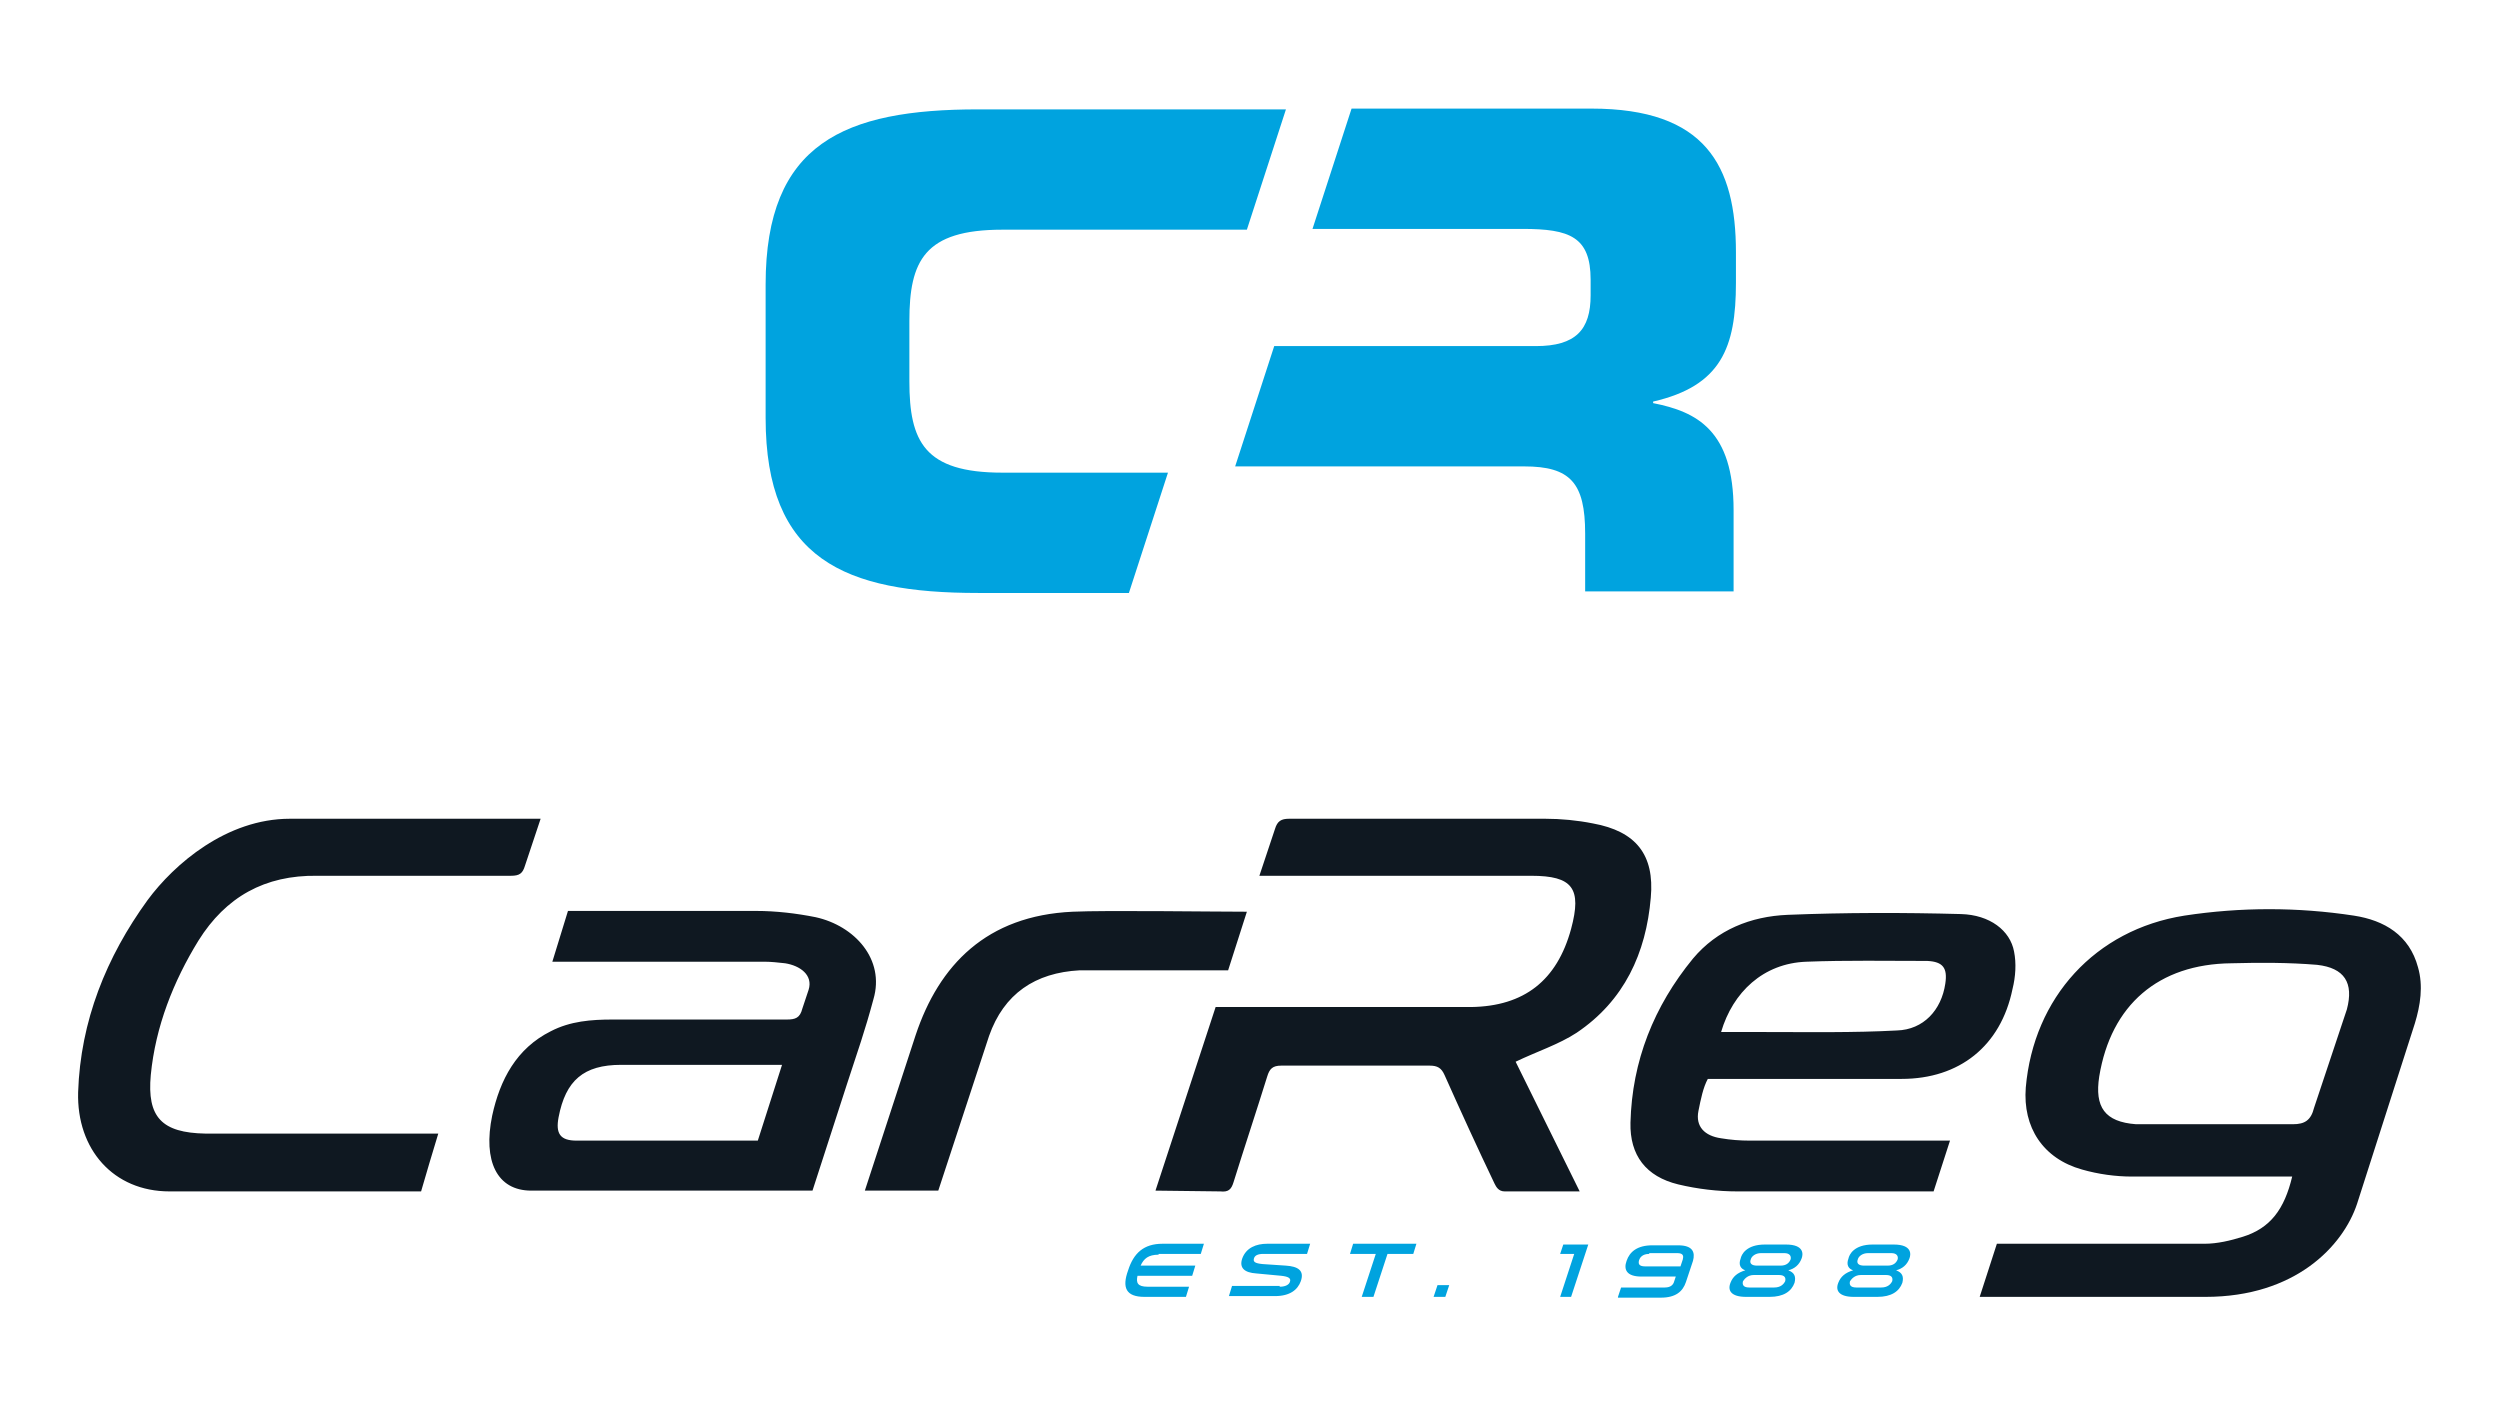
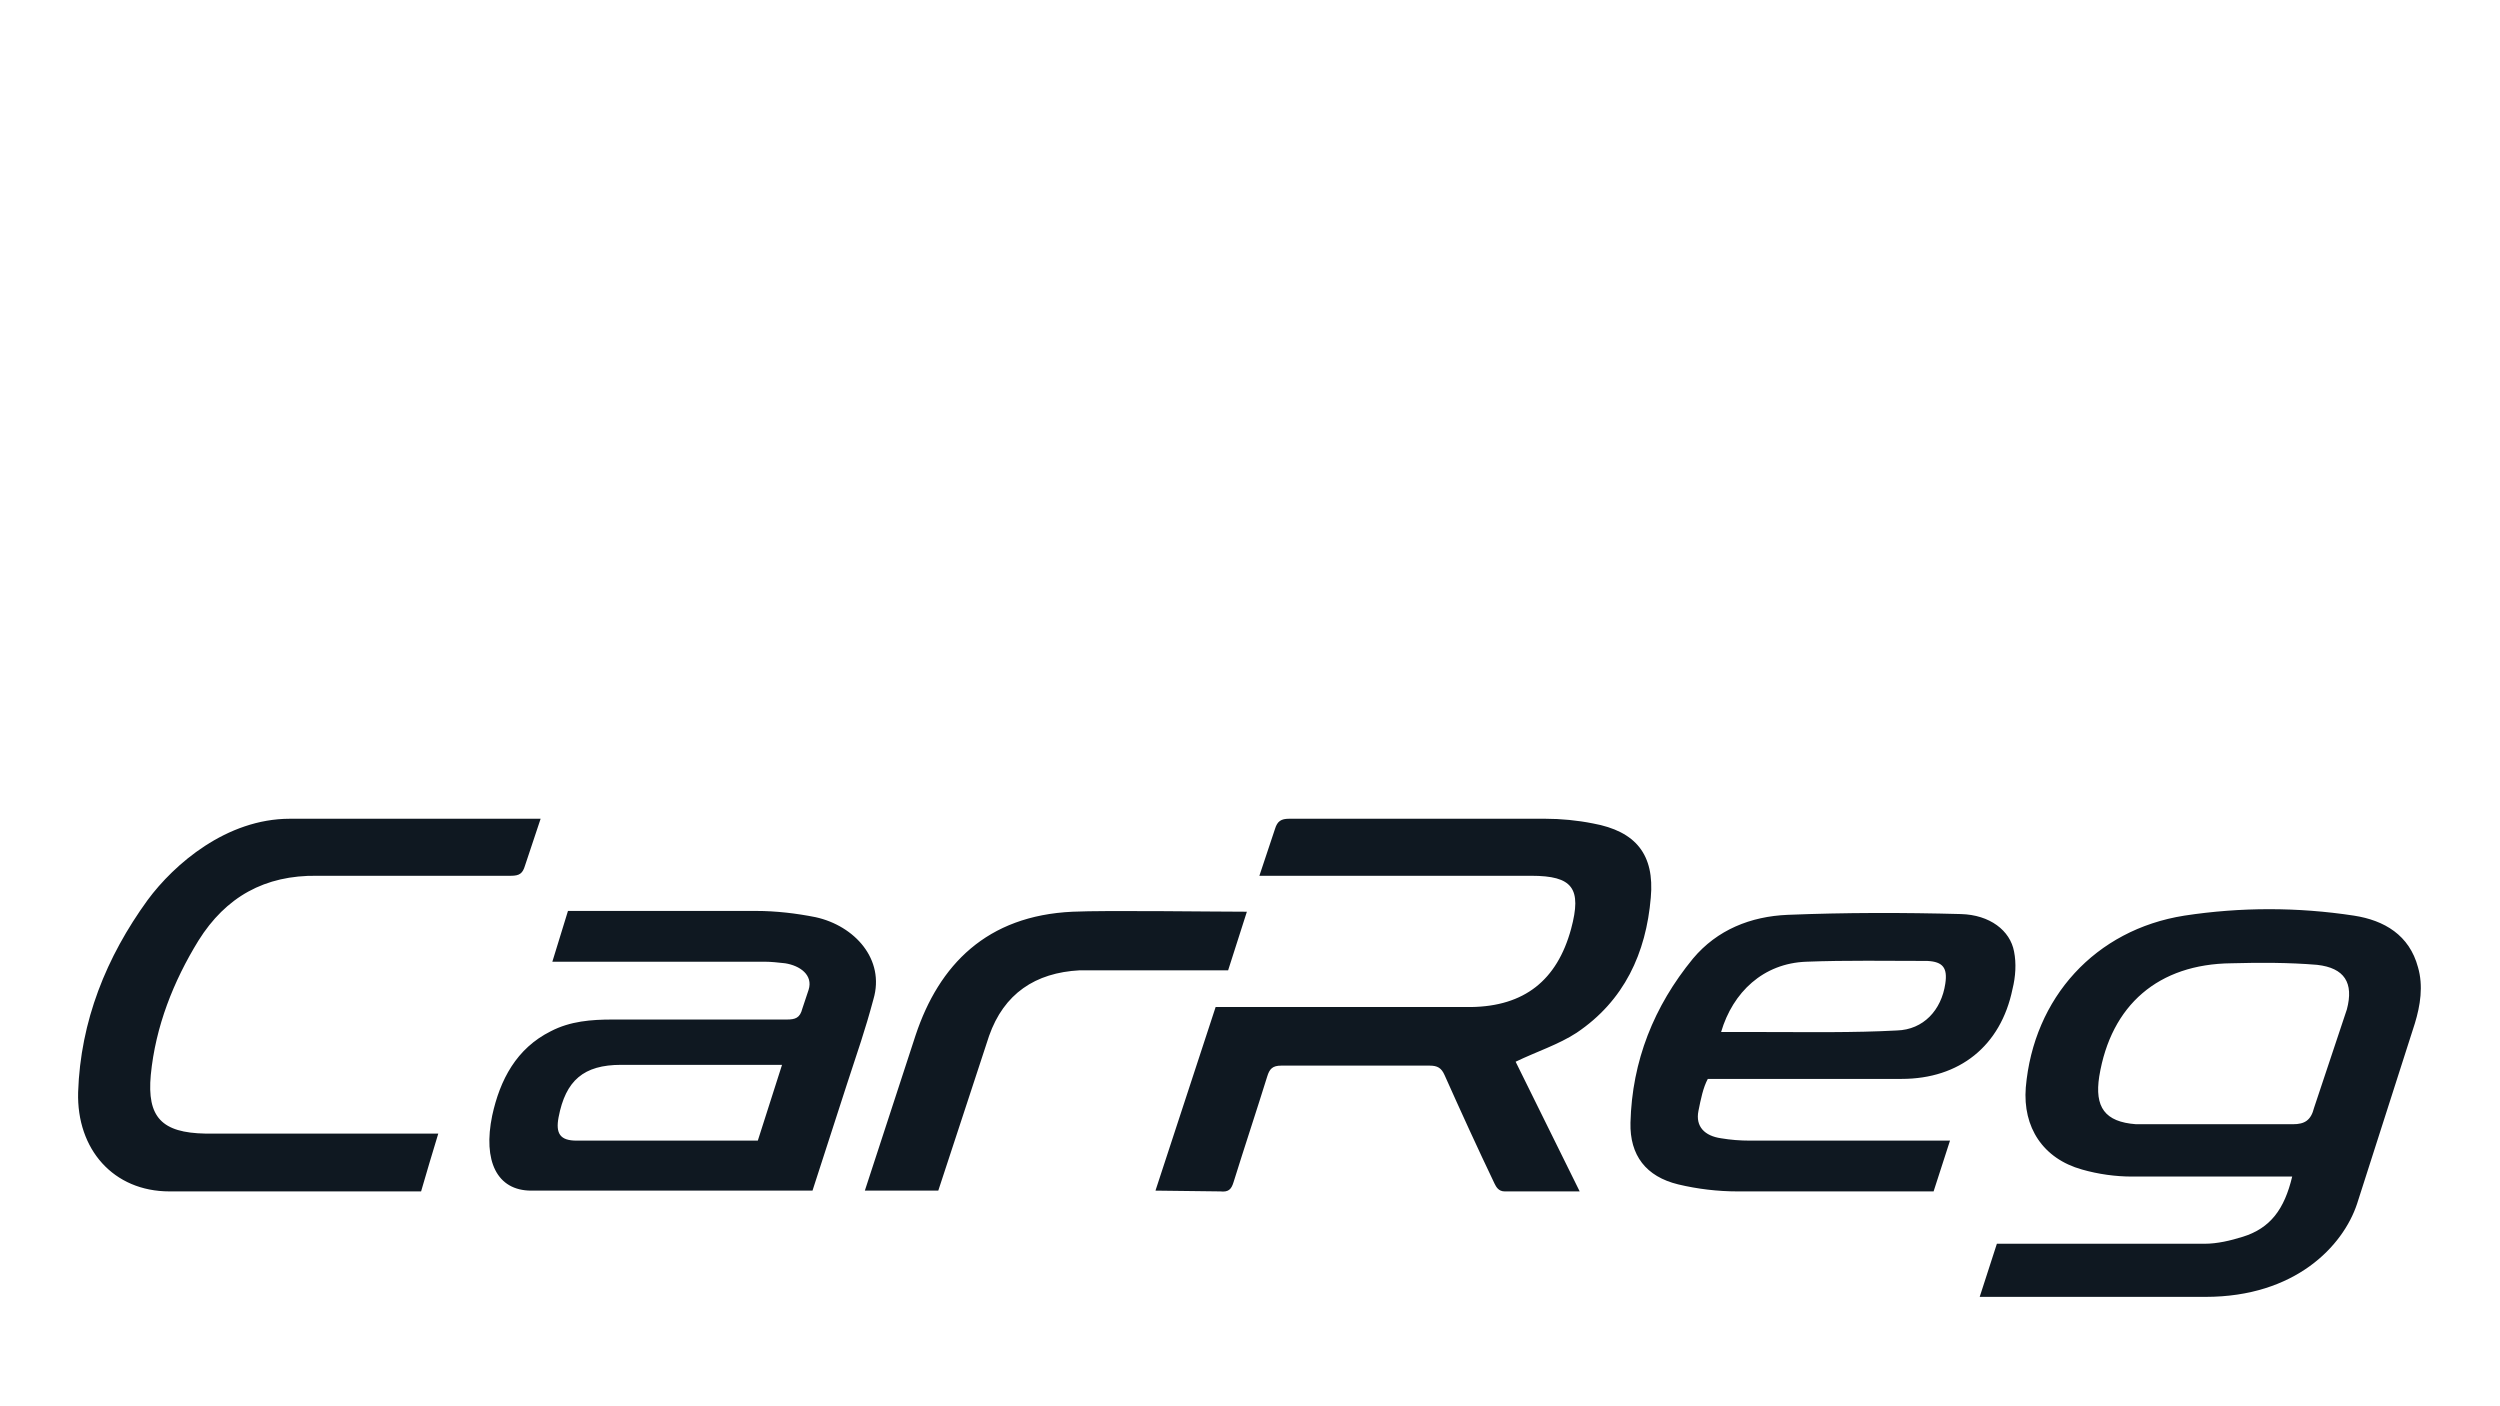
<svg xmlns="http://www.w3.org/2000/svg" viewBox="0 0 320 180">
-   <path fill="#00a3df" d="M148.3 160.6c-1.3 0-1.9.5-2.3 1.4h7l-.4 1.3h-7c-.2.9 0 1.4 1.3 1.4h5.3l-.4 1.3h-5.3c-2.4 0-2.9-1.2-2.1-3.4.7-2.2 2-3.4 4.4-3.4h5.3l-.4 1.3h-5.4zm15.5 4.1c.8 0 1.2-.3 1.3-.6.2-.5-.2-.7-1.1-.8l-3.2-.3c-1.5-.1-2.2-.7-1.8-1.9.5-1.4 1.8-1.9 3.2-1.9h5.5l-.4 1.3h-5.6c-.7 0-1.1.2-1.2.6-.1.4.1.6 1.1.7l3 .2c1.5.1 2.4.6 1.9 2-.4 1.1-1.4 1.9-3.3 1.9h-5.9l.4-1.3h6.1zm10.5 1.3 1.8-5.5h-3.3l.4-1.3h8.1l-.4 1.3h-3.3l-1.8 5.5h-1.5zm10.7 0h-1.5l.5-1.5h1.5l-.5 1.5zm16.1 0h-1.4l1.8-5.5h-1.8l.4-1.2h3.2l-2.2 6.7zm6 0 .4-1.2h5.6c.8 0 1.1-.4 1.2-.8l.2-.6h-4.4c-1.9 0-2.3-.9-1.9-2 .4-1.2 1.4-2 3.3-2h3.3c1.9 0 2.2.9 1.9 2l-.9 2.7c-.4 1.2-1.3 2-3.2 2h-5.5zm4-5.5c-.9 0-1.2.5-1.3.8-.1.4-.1.8.8.8h4.5l.3-.9c.1-.4.1-.8-.7-.8h-3.6zm14.8-1.2h2.7c2.4 0 2.2 1.3 2 1.8-.3.8-.9 1.3-1.7 1.5.8.3 1 .8.8 1.6-.4 1.1-1.4 1.8-3.2 1.8h-3c-1.9 0-2.4-.8-2-1.8.3-.8.9-1.3 1.9-1.6-.6-.2-.9-.7-.6-1.5.1-.5.7-1.8 3.1-1.8zm1.2 5.5c.8 0 1.2-.4 1.4-.8.1-.4 0-.8-.8-.8h-3.2c-.8 0-1.2.5-1.4.8-.1.4 0 .8.8.8h3.2zm-1.7-4.4c-.7 0-1.2.4-1.3.8-.2.5.1.8.8.8h3c.7 0 1.1-.3 1.3-.8.1-.4-.1-.8-.8-.8h-3zm14.3-1.1h2.7c2.4 0 2.2 1.3 2 1.8-.3.8-.9 1.3-1.7 1.5.8.3 1 .8.8 1.6-.4 1.1-1.4 1.8-3.2 1.8h-3c-1.9 0-2.4-.8-2-1.8.3-.8.9-1.3 1.9-1.6-.6-.2-.9-.7-.6-1.5.1-.5.7-1.8 3.1-1.8zm1.1 5.5c.8 0 1.2-.4 1.4-.8.1-.4 0-.8-.8-.8h-3.2c-.8 0-1.2.5-1.4.8-.1.4 0 .8.8.8h3.2zm-1.7-4.4c-.7 0-1.2.4-1.3.8-.2.5.1.8.8.8h3c.7 0 1.1-.3 1.3-.8.1-.4-.1-.8-.8-.8h-3z" />
  <path fill="#0f1821" fill-rule="evenodd" d="m147.9 152.4 7.7-23.5h32.7c6.8-.1 11-3.4 12.8-10 1.4-5.2.2-6.8-5.1-6.8h-34.8l2-6c.3-1 .8-1.3 1.8-1.3h32.8c2 0 4.1.2 6.1.6 5.5 1 7.9 4 7.4 9.5-.6 7.1-3.4 13.2-9.5 17.3-2.3 1.5-5.1 2.4-7.8 3.7 2.6 5.3 5.4 10.9 8.2 16.6h-9.6c-.8 0-1.1-.6-1.3-1-2.2-4.6-4.3-9.2-6.4-13.9-.4-.9-.9-1.2-1.9-1.2h-19c-1.1 0-1.5.4-1.8 1.4-1.4 4.5-2.9 9-4.3 13.5-.3 1-.7 1.3-1.7 1.2l-8.3-.1zm153.8 1.7c-1.8 5.4-7.9 11.9-19.4 11.9h-28.9l2.2-6.8h26.6c1.6 0 3.3-.4 4.9-.9 3.5-1.1 5.3-3.5 6.3-7.7h-20.5c-2.1 0-4.3-.3-6.4-.9-5-1.4-7.6-5.4-7.2-10.5 1-11.5 8.9-20.2 20.3-22 7.2-1.1 14.5-1.1 21.7 0 3.9.6 7.1 2.5 8.2 6.6.7 2.4.3 4.9-.4 7.2l-7.4 23.1zm-1.3-24.9c.9-3.4-.3-5.3-3.8-5.7-3.6-.3-7.3-.3-11-.2-9.3.1-15.4 5.3-16.9 14.5-.6 3.9.7 5.8 4.7 6.1h20.1c1.5 0 2.3-.5 2.7-2.1l4.2-12.6zm-83 13c-.4 2 .8 3.2 2.9 3.5 1.2.2 2.4.3 3.7.3h25.6l-2.1 6.5h-25.1c-2.5 0-5.1-.3-7.6-.9-4.1-1-6.2-3.7-6.1-7.9.2-7.9 3-14.9 8-21 3.1-3.7 7.4-5.4 12.1-5.6 7.4-.3 14.8-.3 22.2-.1 3.7.1 6.3 2.1 6.8 4.8.3 1.5.2 3.2-.2 4.8-1.5 7.3-6.8 11.5-14.2 11.5h-24.8c-.6 1.1-.9 2.6-1.2 4.1zm2.9-10.1h5.7c5.6 0 11.2.1 16.8-.2 3.4-.1 5.7-2.6 6.2-6 .3-2-.3-2.8-2.3-2.9-5.2 0-10.3-.1-15.5.1-5.5.2-9.4 3.9-10.9 9zM72.7 116.6h24.1c2.5 0 5.1.3 7.6.8 5 1.1 8.9 5.4 7.4 10.5-1.1 4.1-2 6.6-3.4 10.9l-4.4 13.6H68c-4.4 0-6.2-3.8-5-9.6 1-4.6 3.1-8.6 7.5-10.8 2.5-1.3 5.2-1.5 7.9-1.5h22.3c1.1 0 1.7-.2 2-1.4l.8-2.4c.6-1.9-1.1-3.1-3-3.4-.9-.1-1.8-.2-2.6-.2H70.7l2-6.5zm6.8 19.7c-4.8 0-7.1 2-8 6.7-.4 2.1.2 3 2.3 3H97l3.1-9.7H79.5zm31.2 16.1h9.4l6.5-19.8c1.9-5.4 5.9-8.1 11.6-8.4h19l2.4-7.5c-4.6 0-17.9-.2-22.3 0-11 .5-17.1 6.8-20.1 15.8l-6.5 19.9zm-84.4-7.3c-5.6-.1-7.5-2.1-7-7.5.6-6.2 2.9-12 6.1-17.2 3.5-5.6 8.5-8.4 15.2-8.3h24.8c1.1 0 1.5-.3 1.8-1.3l2-6H37.1c-8.1 0-14.8 5.8-18.2 10.4-5.3 7.3-8.6 15.5-8.9 24.6-.2 7.3 4.5 12.7 11.7 12.7h32.2c.7-2.4 1.4-4.8 2.2-7.4H26.3z" clip-rule="evenodd" />
-   <path fill="#00a3df" d="M159.6 29.4h-31.3c-10 0-11.9 4-11.9 11.7v7.7c0 7.7 1.9 11.7 11.9 11.7h21.2l-5 15.4h-19.3c-17.1 0-27.2-4.3-27.2-22.4V36.4C98 18.3 108.1 14 125.2 14h39.4l-5 15.4zm-1.5 30.3h37c5.9 0 7.8 2.1 7.8 8.6v7.4h19V65.3c0-10.2-4.7-12.6-10.3-13.7v-.2c8.7-2 10.6-6.9 10.6-15.2v-3.9c0-11.1-3.9-18.4-18.5-18.4H173l-5 15.4h26.9c6 0 8.7 1 8.7 6.5v2c0 4.4-1.9 6.5-7 6.5h-33.5l-5 15.4z" />
</svg>